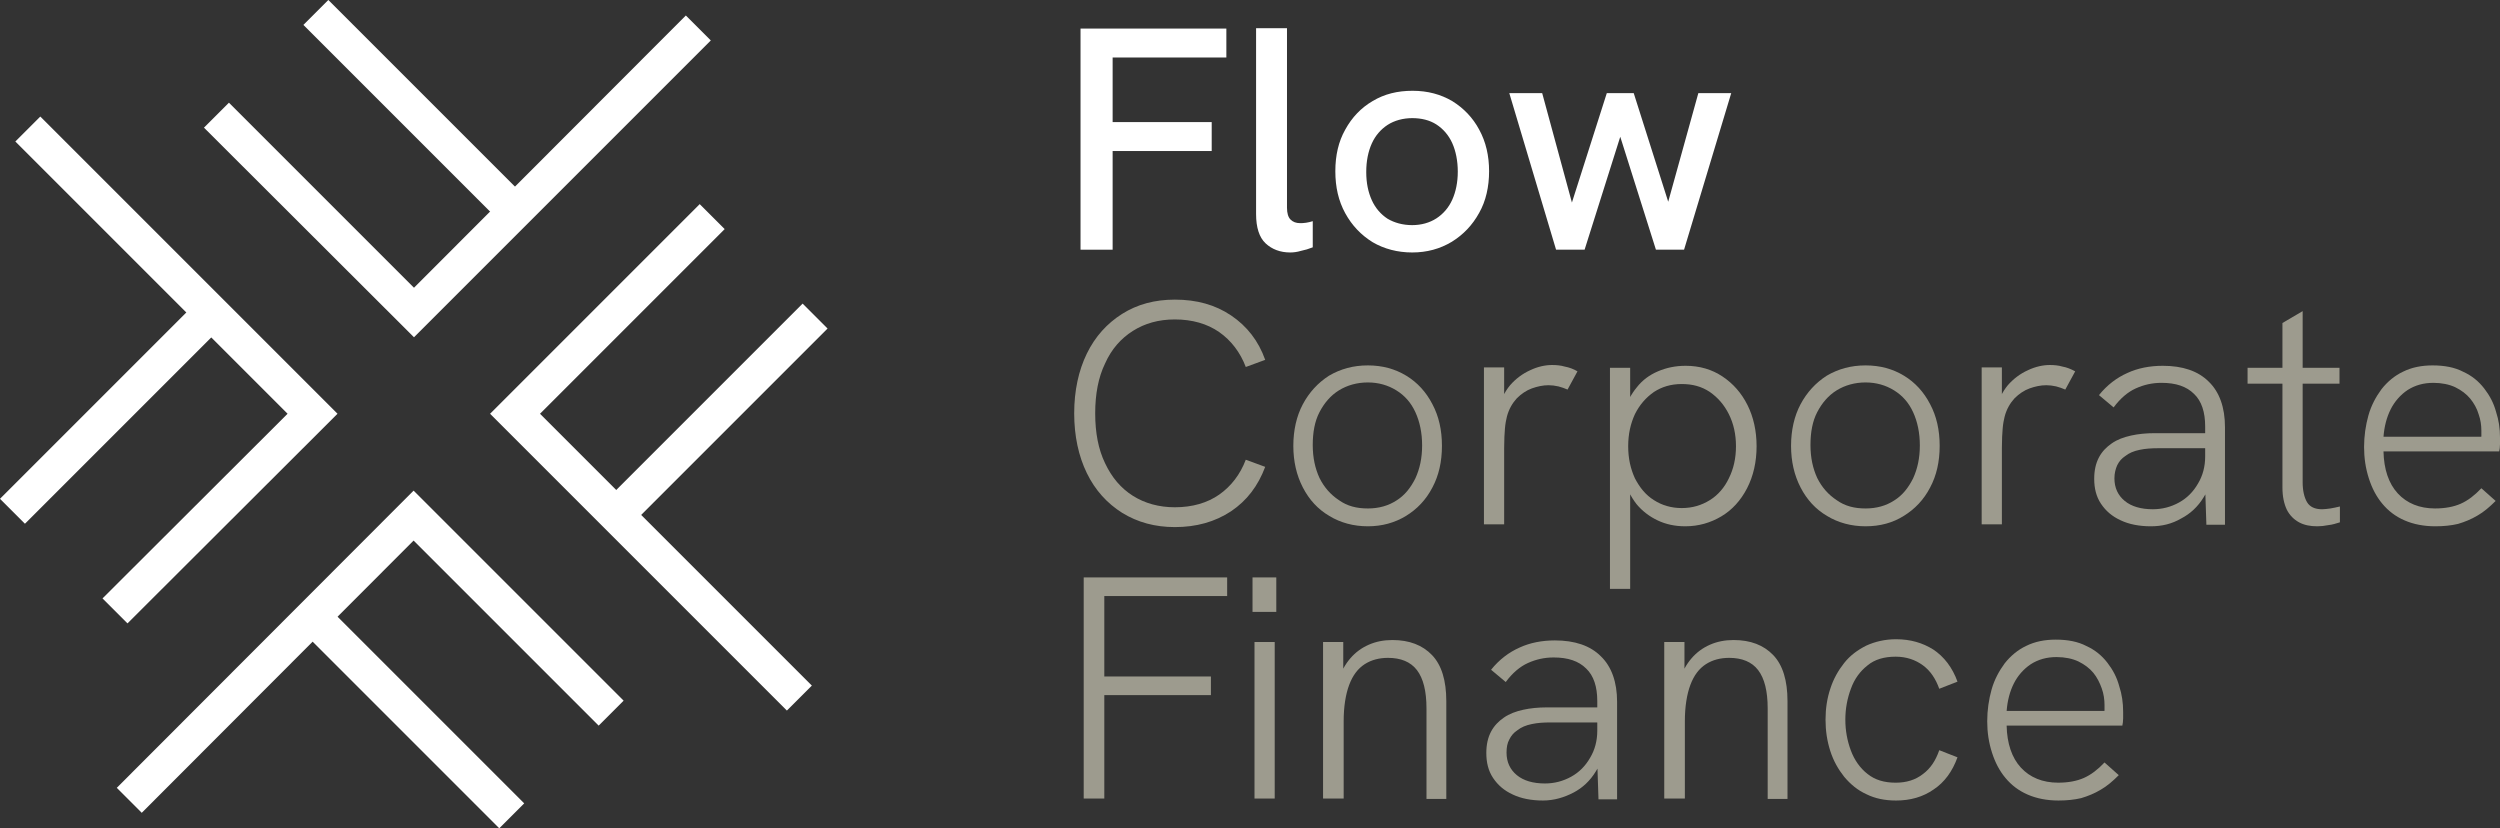
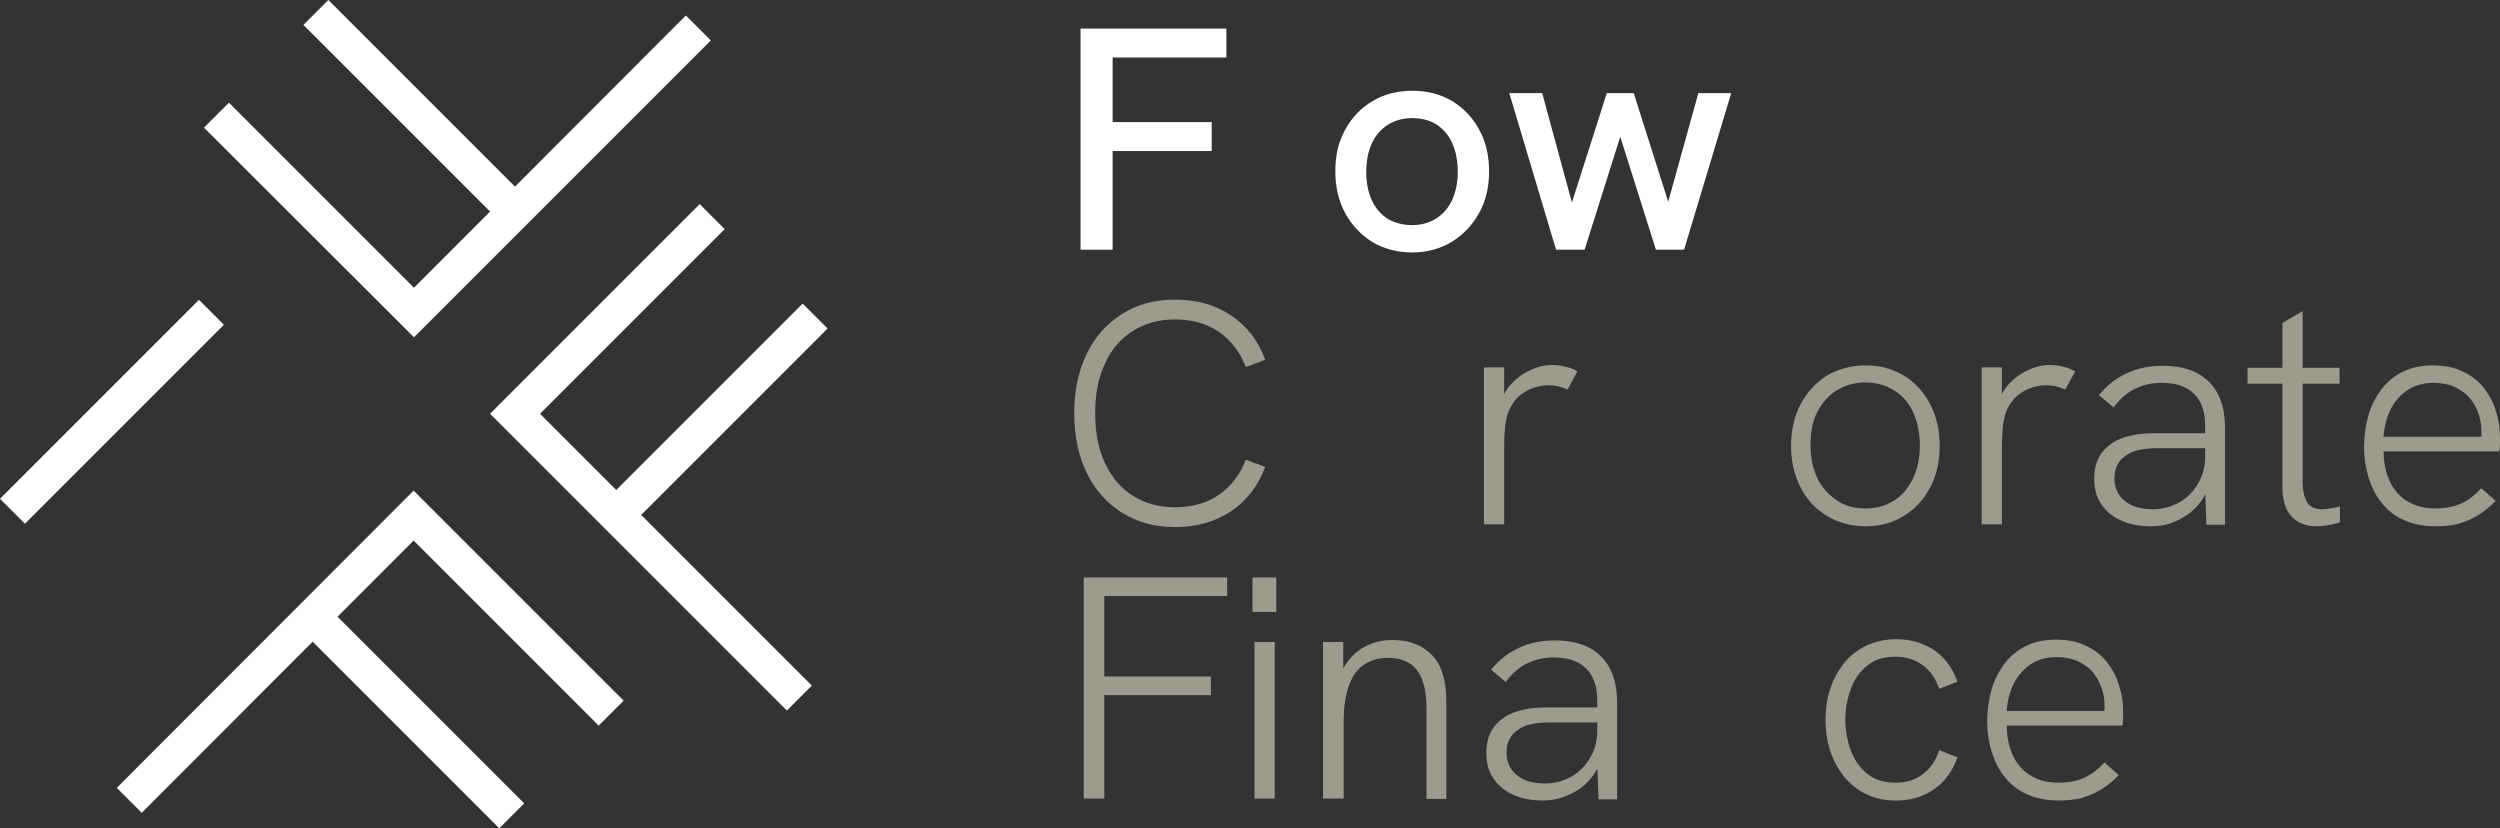
<svg xmlns="http://www.w3.org/2000/svg" id="Laag_1" width="630.87" height="209.02" viewBox="0 0 630.87 209.02">
  <rect x="0" y="0" width="630.87" height="209.02" fill="#333333" stroke="none" />
  <defs>
    <style>.cls-1{fill:#9d9b8e;}.cls-1,.cls-2{stroke-width:0px;}.cls-2{fill:#fff;}</style>
  </defs>
  <polygon class="cls-2" points="272.67 63.01 272.67 7.21 309.47 7.21 309.47 14.51 280.77 14.51 280.77 30.81 305.77 30.81 305.77 38.11 280.77 38.11 280.77 63.01 272.67 63.01" />
-   <path class="cls-2" d="m325.57,63.71c-2.5,0-4.6-.8-6.2-2.3s-2.4-4-2.4-7.4V7.11h7.8v45.3c0,1.4.3,2.4.9,3s1.4.9,2.4.9c.4,0,.9,0,1.5-.1s1.1-.2,1.7-.4v6.6c-1,.4-2,.7-3,.9-1,.3-1.9.4-2.7.4" />
  <path class="cls-2" d="m356.37,56.81c2.3,0,4.4-.6,6.1-1.7s3.1-2.7,4-4.7,1.4-4.4,1.4-7.1-.5-5.2-1.4-7.2-2.3-3.6-4-4.7-3.8-1.6-6.1-1.6-4.5.6-6.2,1.7-3.1,2.7-4,4.7-1.4,4.4-1.4,7.2.5,5.1,1.4,7.1,2.3,3.6,4,4.7c1.7,1,3.8,1.6,6.2,1.6m0,6.9c-3.7,0-7.1-.9-10-2.6-2.9-1.8-5.2-4.2-6.9-7.3-1.7-3.1-2.5-6.6-2.5-10.6s.8-7.5,2.5-10.5c1.7-3.1,4-5.5,6.9-7.2,3-1.8,6.3-2.6,10.1-2.6s7.1.9,10,2.6c2.9,1.8,5.2,4.2,6.8,7.2,1.7,3.1,2.5,6.6,2.5,10.5s-.8,7.5-2.5,10.5c-1.7,3.1-4,5.5-6.9,7.3-3,1.8-6.3,2.7-10,2.7" />
  <polygon class="cls-2" points="392.67 63.01 380.87 23.51 389.17 23.51 396.67 51.11 405.47 23.51 412.27 23.51 420.97 50.91 428.57 23.51 436.87 23.51 424.97 63.01 417.87 63.01 408.87 34.51 399.87 63.01 392.67 63.01" />
  <path class="cls-1" d="m296.47,133.01c-5,0-9.4-1.2-13.3-3.6-3.8-2.4-6.8-5.7-8.9-10s-3.2-9.4-3.2-15.1,1.1-10.8,3.2-15.1c2.1-4.3,5.1-7.6,8.9-10s8.2-3.6,13.3-3.6c5.5,0,10.2,1.3,14.2,4s6.9,6.4,8.6,11.2l-4.9,1.8c-1.4-3.7-3.7-6.7-6.7-8.8-3-2.1-6.8-3.2-11.2-3.2-4.1,0-7.6,1-10.6,2.9s-5.4,4.6-7,8.2c-1.7,3.5-2.5,7.7-2.5,12.6s.8,9.1,2.5,12.6c1.7,3.6,4,6.3,7,8.2,3,1.9,6.6,2.9,10.6,2.9,4.4,0,8.2-1.1,11.2-3.2s5.3-5.1,6.7-8.8l4.9,1.8c-1.8,4.8-4.6,8.5-8.6,11.2-4.1,2.7-8.8,4-14.2,4" />
-   <path class="cls-1" d="m345.17,128.31c2.8,0,5.2-.7,7.2-2,2.1-1.3,3.6-3.2,4.8-5.6,1.1-2.4,1.7-5.1,1.7-8.3s-.6-6-1.7-8.4-2.7-4.2-4.8-5.5c-2.1-1.3-4.5-2-7.2-2s-5.2.7-7.3,2c-2.1,1.3-3.7,3.2-4.9,5.5-1.2,2.3-1.7,5.1-1.7,8.3s.6,5.9,1.7,8.3c1.2,2.4,2.8,4.2,4.9,5.6,2.1,1.5,4.5,2.1,7.3,2.1m0,4.5c-3.6,0-6.9-.9-9.7-2.6-2.9-1.7-5.1-4.1-6.7-7.2s-2.4-6.6-2.4-10.5.8-7.5,2.4-10.5,3.8-5.4,6.6-7.2c2.9-1.7,6.1-2.6,9.8-2.6s6.9.9,9.7,2.6c2.8,1.7,5,4.1,6.6,7.2,1.6,3,2.4,6.5,2.4,10.5s-.8,7.5-2.4,10.5c-1.6,3.1-3.9,5.5-6.7,7.2-2.8,1.7-6,2.6-9.6,2.6" />
  <path class="cls-1" d="m374.47,132.21v-39.5h5.1v10.5l-1.3.2c.4-2.5,1.4-4.5,2.8-6.2,1.4-1.6,3.1-2.9,5.1-3.8,1.9-.9,3.8-1.3,5.5-1.3,1.1,0,2.2.1,3.2.4,1.1.2,2.2.6,3.2,1.2l-2.5,4.6c-.7-.3-1.5-.6-2.3-.8-.9-.2-1.7-.3-2.5-.3-1.4,0-2.8.3-4.2.8-1.4.5-2.7,1.4-3.8,2.5-1.1,1.2-2,2.7-2.5,4.6-.2.8-.4,1.8-.5,3s-.2,2.8-.2,4.9v19.3h-5.1v-.1Z" />
-   <path class="cls-1" d="m424.37,128.21c2.7,0,5-.7,7.1-2s3.7-3.2,4.8-5.5c1.2-2.4,1.8-5.1,1.8-8.1s-.6-5.7-1.8-8.1-2.8-4.2-4.8-5.6c-2.1-1.4-4.4-2-7.1-2s-5,.7-7,2c-2,1.4-3.6,3.2-4.8,5.6-1.1,2.4-1.7,5-1.7,8.1s.6,5.7,1.7,8.1c1.2,2.3,2.7,4.2,4.8,5.5,2,1.3,4.4,2,7,2m-18.1,20.4v-55.8h5.1v12.4l-1.6-1.1c.7-2.5,1.8-4.6,3.3-6.4,1.4-1.8,3.2-3.1,5.3-4s4.4-1.4,7-1.4c3.5,0,6.6.9,9.3,2.7,2.7,1.8,4.8,4.2,6.3,7.2s2.3,6.5,2.3,10.4-.8,7.5-2.4,10.6c-1.6,3.1-3.8,5.5-6.5,7.1s-5.7,2.5-9.1,2.5c-2.6,0-4.9-.5-7-1.5s-3.9-2.4-5.3-4.1c-1.4-1.8-2.4-3.8-3-6l1.4-1.3v28.7h-5.1Z" />
  <path class="cls-1" d="m470.77,128.31c2.8,0,5.2-.7,7.2-2,2.1-1.3,3.6-3.2,4.8-5.6,1.1-2.4,1.7-5.1,1.7-8.3s-.6-6-1.7-8.4c-1.1-2.4-2.7-4.2-4.8-5.5s-4.5-2-7.2-2-5.2.7-7.3,2-3.7,3.2-4.9,5.5-1.7,5.1-1.7,8.3.6,5.9,1.7,8.3c1.2,2.4,2.8,4.2,4.9,5.6,2.1,1.5,4.5,2.1,7.3,2.1m0,4.5c-3.6,0-6.9-.9-9.7-2.6-2.9-1.7-5.1-4.1-6.7-7.2-1.6-3.1-2.4-6.6-2.4-10.5s.8-7.5,2.4-10.5c1.6-3,3.8-5.4,6.6-7.2,2.9-1.7,6.1-2.6,9.8-2.6s6.9.9,9.7,2.6,5,4.1,6.6,7.2c1.6,3,2.4,6.5,2.4,10.5s-.8,7.5-2.4,10.5c-1.6,3.1-3.9,5.5-6.7,7.2-2.7,1.7-5.9,2.6-9.6,2.6" />
  <path class="cls-1" d="m500.07,132.21v-39.5h5.1v10.5l-1.3.2c.4-2.5,1.4-4.5,2.8-6.2,1.4-1.6,3.1-2.9,5.1-3.8,1.9-.9,3.8-1.3,5.5-1.3,1.1,0,2.2.1,3.2.4,1.1.2,2.1.6,3.2,1.2l-2.5,4.6c-.7-.3-1.5-.6-2.3-.8-.9-.2-1.7-.3-2.5-.3-1.4,0-2.8.3-4.2.8s-2.7,1.4-3.8,2.5c-1.1,1.2-2,2.7-2.5,4.6-.2.8-.4,1.8-.5,3s-.2,2.8-.2,4.9v19.3h-5.1v-.1Z" />
  <path class="cls-1" d="m556.77,132.21l-.3-9v-15.6c0-3.6-.9-6.4-2.8-8.2-1.9-1.9-4.6-2.8-8.2-2.8-2.4,0-4.5.5-6.5,1.4s-3.9,2.5-5.6,4.8l-3.7-3.1c2.1-2.6,4.5-4.4,7.2-5.6,2.6-1.2,5.6-1.8,8.9-1.8,5,0,8.9,1.3,11.6,4,2.7,2.6,4.1,6.5,4.1,11.5v24.6h-4.7v-.2Zm-14,.6c-2.9,0-5.5-.5-7.6-1.5-2.2-1-3.8-2.4-5-4.2-1.2-1.8-1.7-3.9-1.7-6.3,0-2.1.4-3.9,1.2-5.4s1.9-2.6,3.2-3.5c1.4-1,3.1-1.6,4.9-2,1.8-.4,3.8-.6,6-.6h13.1v3.8h-12.4c-1.5,0-3.1.1-4.5.4-1.5.3-2.7.8-3.7,1.6-.9.6-1.5,1.3-2,2.3-.4.9-.7,2-.7,3.3,0,2.4.9,4.3,2.6,5.7,1.7,1.4,4.1,2.1,7.1,2.1,2.4,0,4.6-.6,6.6-1.7s3.6-2.7,4.8-4.8c1.2-2,1.8-4.3,1.8-6.8l2.2,2.4c-.3,3-1.1,5.6-2.6,7.9-1.4,2.3-3.3,4.1-5.6,5.3-2.4,1.4-4.9,2-7.7,2" />
  <path class="cls-1" d="m584.77,132.81c-1.8,0-3.3-.3-4.6-1s-2.4-1.8-3.1-3.2c-.7-1.5-1.1-3.3-1.1-5.6v-41.5l5.1-3v43.2c0,2.1.4,3.8,1.1,5,.7,1.2,2,1.8,3.8,1.8.6,0,1.3-.1,2.1-.2.7-.1,1.5-.3,2.4-.5v4c-1,.3-1.9.6-2.9.7-1,.2-1.9.3-2.8.3m-17.6-40h23.2v4h-23.2v-4Z" />
  <path class="cls-1" d="m625.97,111.31c.1-.4.2-.9.2-1.3v-1.3c0-1.4-.2-2.8-.7-4.2-.4-1.4-1.2-2.8-2.1-3.9-1-1.2-2.2-2.1-3.8-2.9-1.5-.7-3.4-1.1-5.5-1.1-2.5,0-4.6.6-6.5,1.8-1.8,1.2-3.3,2.9-4.3,4.9s-1.6,4.3-1.8,6.9h26.1l-1.6,1.1Zm-11.4,21.5c-2.9,0-5.5-.5-7.8-1.5s-4.1-2.4-5.6-4.2c-1.5-1.8-2.6-3.9-3.4-6.4-.8-2.5-1.2-5.1-1.2-7.9s.4-5.5,1.1-8c.7-2.5,1.9-4.7,3.3-6.6,1.5-1.9,3.3-3.4,5.4-4.4,2.2-1.1,4.7-1.6,7.5-1.6,3,0,5.6.5,7.7,1.6,2.2,1,3.9,2.4,5.3,4.2,1.4,1.8,2.4,3.7,3,5.9.7,2.1,1,4.3,1,6.5v1.7c0,.7-.1,1.3-.2,1.8h-29.2c.1,4.5,1.3,8.1,3.6,10.6s5.5,3.8,9.4,3.8c2.5,0,4.7-.4,6.5-1.2,1.8-.8,3.5-2.1,5.2-3.9l3.6,3.2c-1.5,1.5-3,2.8-4.6,3.7-1.5.9-3.2,1.6-4.9,2.1-1.7.4-3.6.6-5.7.6" />
  <polygon class="cls-1" points="273.47 201.51 273.47 145.71 309.67 145.71 309.67 150.41 278.67 150.41 278.67 170.71 305.57 170.71 305.57 175.41 278.67 175.41 278.67 201.51 273.47 201.51" />
  <path class="cls-1" d="m316.57,162.01h5.1v39.5h-5.1v-39.5Zm-.5-16.3h6v8.7h-6v-8.7Z" />
  <path class="cls-1" d="m333.87,201.51v-39.5h5.1v9.2l-1.2.4c.7-2.2,1.7-4,3-5.5s2.8-2.6,4.6-3.4c1.8-.8,3.8-1.2,6-1.2,4.3,0,7.6,1.3,10,3.8s3.6,6.4,3.6,11.6v24.7h-5v-22.8c0-4.4-.8-7.6-2.4-9.7s-4.1-3.1-7.3-3.1c-2.2,0-4.2.5-5.9,1.6-1.7,1.1-3,2.8-3.9,5.2-.9,2.4-1.4,5.5-1.4,9.2v19.5h-5.2Z" />
  <path class="cls-1" d="m403.37,201.51l-.3-9v-15.6c0-3.6-.9-6.4-2.8-8.2-1.9-1.9-4.6-2.8-8.2-2.8-2.4,0-4.5.5-6.5,1.4s-3.9,2.5-5.6,4.8l-3.7-3.1c2.1-2.6,4.5-4.4,7.2-5.6,2.6-1.2,5.6-1.8,8.9-1.8,5,0,8.9,1.3,11.6,4,2.7,2.6,4.1,6.5,4.1,11.5v24.6h-4.7v-.2Zm-14,.5c-2.9,0-5.5-.5-7.6-1.5-2.2-1-3.8-2.4-5-4.2s-1.7-3.9-1.7-6.3c0-2.1.4-3.9,1.2-5.4.8-1.5,1.9-2.6,3.2-3.5,1.4-1,3.1-1.6,4.9-2s3.8-.6,6-.6h13.1v3.8h-12.4c-1.5,0-3.1.1-4.5.4-1.5.3-2.7.8-3.7,1.6-.9.6-1.5,1.3-2,2.3-.5.9-.7,2-.7,3.3,0,2.4.9,4.3,2.6,5.7s4.1,2.1,7.1,2.1c2.4,0,4.6-.6,6.6-1.7,2-1.1,3.6-2.7,4.8-4.8,1.2-2,1.8-4.3,1.8-6.8l2.2,2.4c-.3,3-1.1,5.6-2.6,7.9-1.4,2.3-3.3,4.1-5.6,5.3s-4.9,2-7.7,2" />
-   <path class="cls-1" d="m419.97,201.51v-39.5h5.1v9.2l-1.2.4c.7-2.2,1.7-4,3-5.5s2.8-2.6,4.6-3.4,3.8-1.2,6-1.2c4.3,0,7.6,1.3,10,3.8s3.6,6.4,3.6,11.6v24.7h-5v-22.8c0-4.4-.8-7.6-2.4-9.7-1.6-2.1-4.1-3.1-7.3-3.1-2.2,0-4.2.5-5.9,1.6s-3,2.8-3.9,5.2c-.9,2.4-1.4,5.5-1.4,9.2v19.5h-5.2Z" />
  <path class="cls-1" d="m478.47,202.01c-2.8,0-5.3-.5-7.5-1.6-2.2-1-4-2.5-5.6-4.4-1.5-1.9-2.7-4-3.5-6.5s-1.2-5.1-1.2-7.9.4-5.4,1.2-7.8c.8-2.5,2-4.6,3.5-6.5s3.4-3.3,5.6-4.4c2.2-1,4.7-1.6,7.5-1.6,3.6,0,6.7.9,9.4,2.6,2.7,1.8,4.8,4.5,6.1,8.1l-4.6,1.8c-.9-2.5-2.2-4.5-4.1-5.9-1.9-1.4-4.2-2.2-6.9-2.2-2.9,0-5.3.7-7.1,2.2-1.9,1.5-3.3,3.4-4.2,5.9-.9,2.4-1.4,5-1.4,7.8s.5,5.4,1.4,7.8,2.3,4.4,4.2,5.9,4.2,2.2,7.1,2.2c2.7,0,5-.7,6.9-2.2,1.9-1.4,3.2-3.4,4.1-6l4.6,1.8c-1.3,3.6-3.3,6.3-6,8.1-2.7,1.9-5.9,2.8-9.5,2.8" />
  <path class="cls-1" d="m530.87,180.51c.1-.4.2-.9.2-1.3v-1.3c0-1.4-.2-2.8-.7-4.2s-1.2-2.8-2.1-3.9c-1-1.2-2.2-2.1-3.8-2.9-1.5-.7-3.4-1.1-5.5-1.1-2.5,0-4.6.6-6.5,1.8-1.8,1.2-3.3,2.9-4.3,4.9s-1.6,4.3-1.8,6.9h26.1l-1.6,1.1Zm-11.4,21.5c-2.9,0-5.5-.5-7.8-1.5s-4.1-2.4-5.6-4.2-2.6-3.9-3.4-6.4c-.8-2.5-1.2-5.1-1.2-7.9s.4-5.5,1.1-8c.7-2.5,1.9-4.7,3.3-6.6,1.5-1.9,3.3-3.4,5.4-4.4,2.2-1.1,4.7-1.6,7.5-1.6,3,0,5.6.5,7.7,1.6,2.2,1,3.9,2.4,5.3,4.2,1.4,1.8,2.4,3.7,3,5.9.7,2.1,1,4.3,1,6.5v1.7c0,.7-.1,1.3-.2,1.8h-29.2c.1,4.5,1.3,8.1,3.6,10.6s5.5,3.8,9.4,3.8c2.5,0,4.7-.4,6.5-1.2s3.5-2.1,5.2-3.9l3.6,3.2c-1.5,1.5-3,2.8-4.6,3.7-1.5.9-3.2,1.6-4.9,2.1-1.7.4-3.6.6-5.7.6" />
  <polygon class="cls-2" points="35.77 205.11 29.47 198.81 104.37 123.81 157.37 176.81 151.07 183.11 104.37 136.41 35.77 205.11" />
  <rect class="cls-2" x="99.58" y="145.27" width="8.9" height="71" transform="translate(-97.35 126.51) rotate(-45)" />
-   <polygon class="cls-2" points="32.17 157.31 25.87 151.01 72.57 104.41 3.87 35.71 10.17 29.41 85.17 104.41 32.17 157.31" />
  <rect class="cls-2" x="-7.25" y="99.47" width="71" height="8.9" transform="translate(-65.21 50.41) rotate(-45)" />
  <polygon class="cls-2" points="104.47 85.11 51.47 32.21 57.77 25.91 104.47 72.61 173.07 3.91 179.37 10.21 104.47 85.11" />
  <rect class="cls-2" x="100.36" y="-7.25" width="8.9" height="71" transform="translate(10.72 82.38) rotate(-45)" />
  <polygon class="cls-2" points="198.57 179.31 123.67 104.41 176.57 51.51 182.87 57.81 136.27 104.41 204.87 173.01 198.57 179.31" />
  <rect class="cls-2" x="145.09" y="100.41" width="71" height="8.9" transform="translate(-21.26 158.41) rotate(-45)" />
</svg>